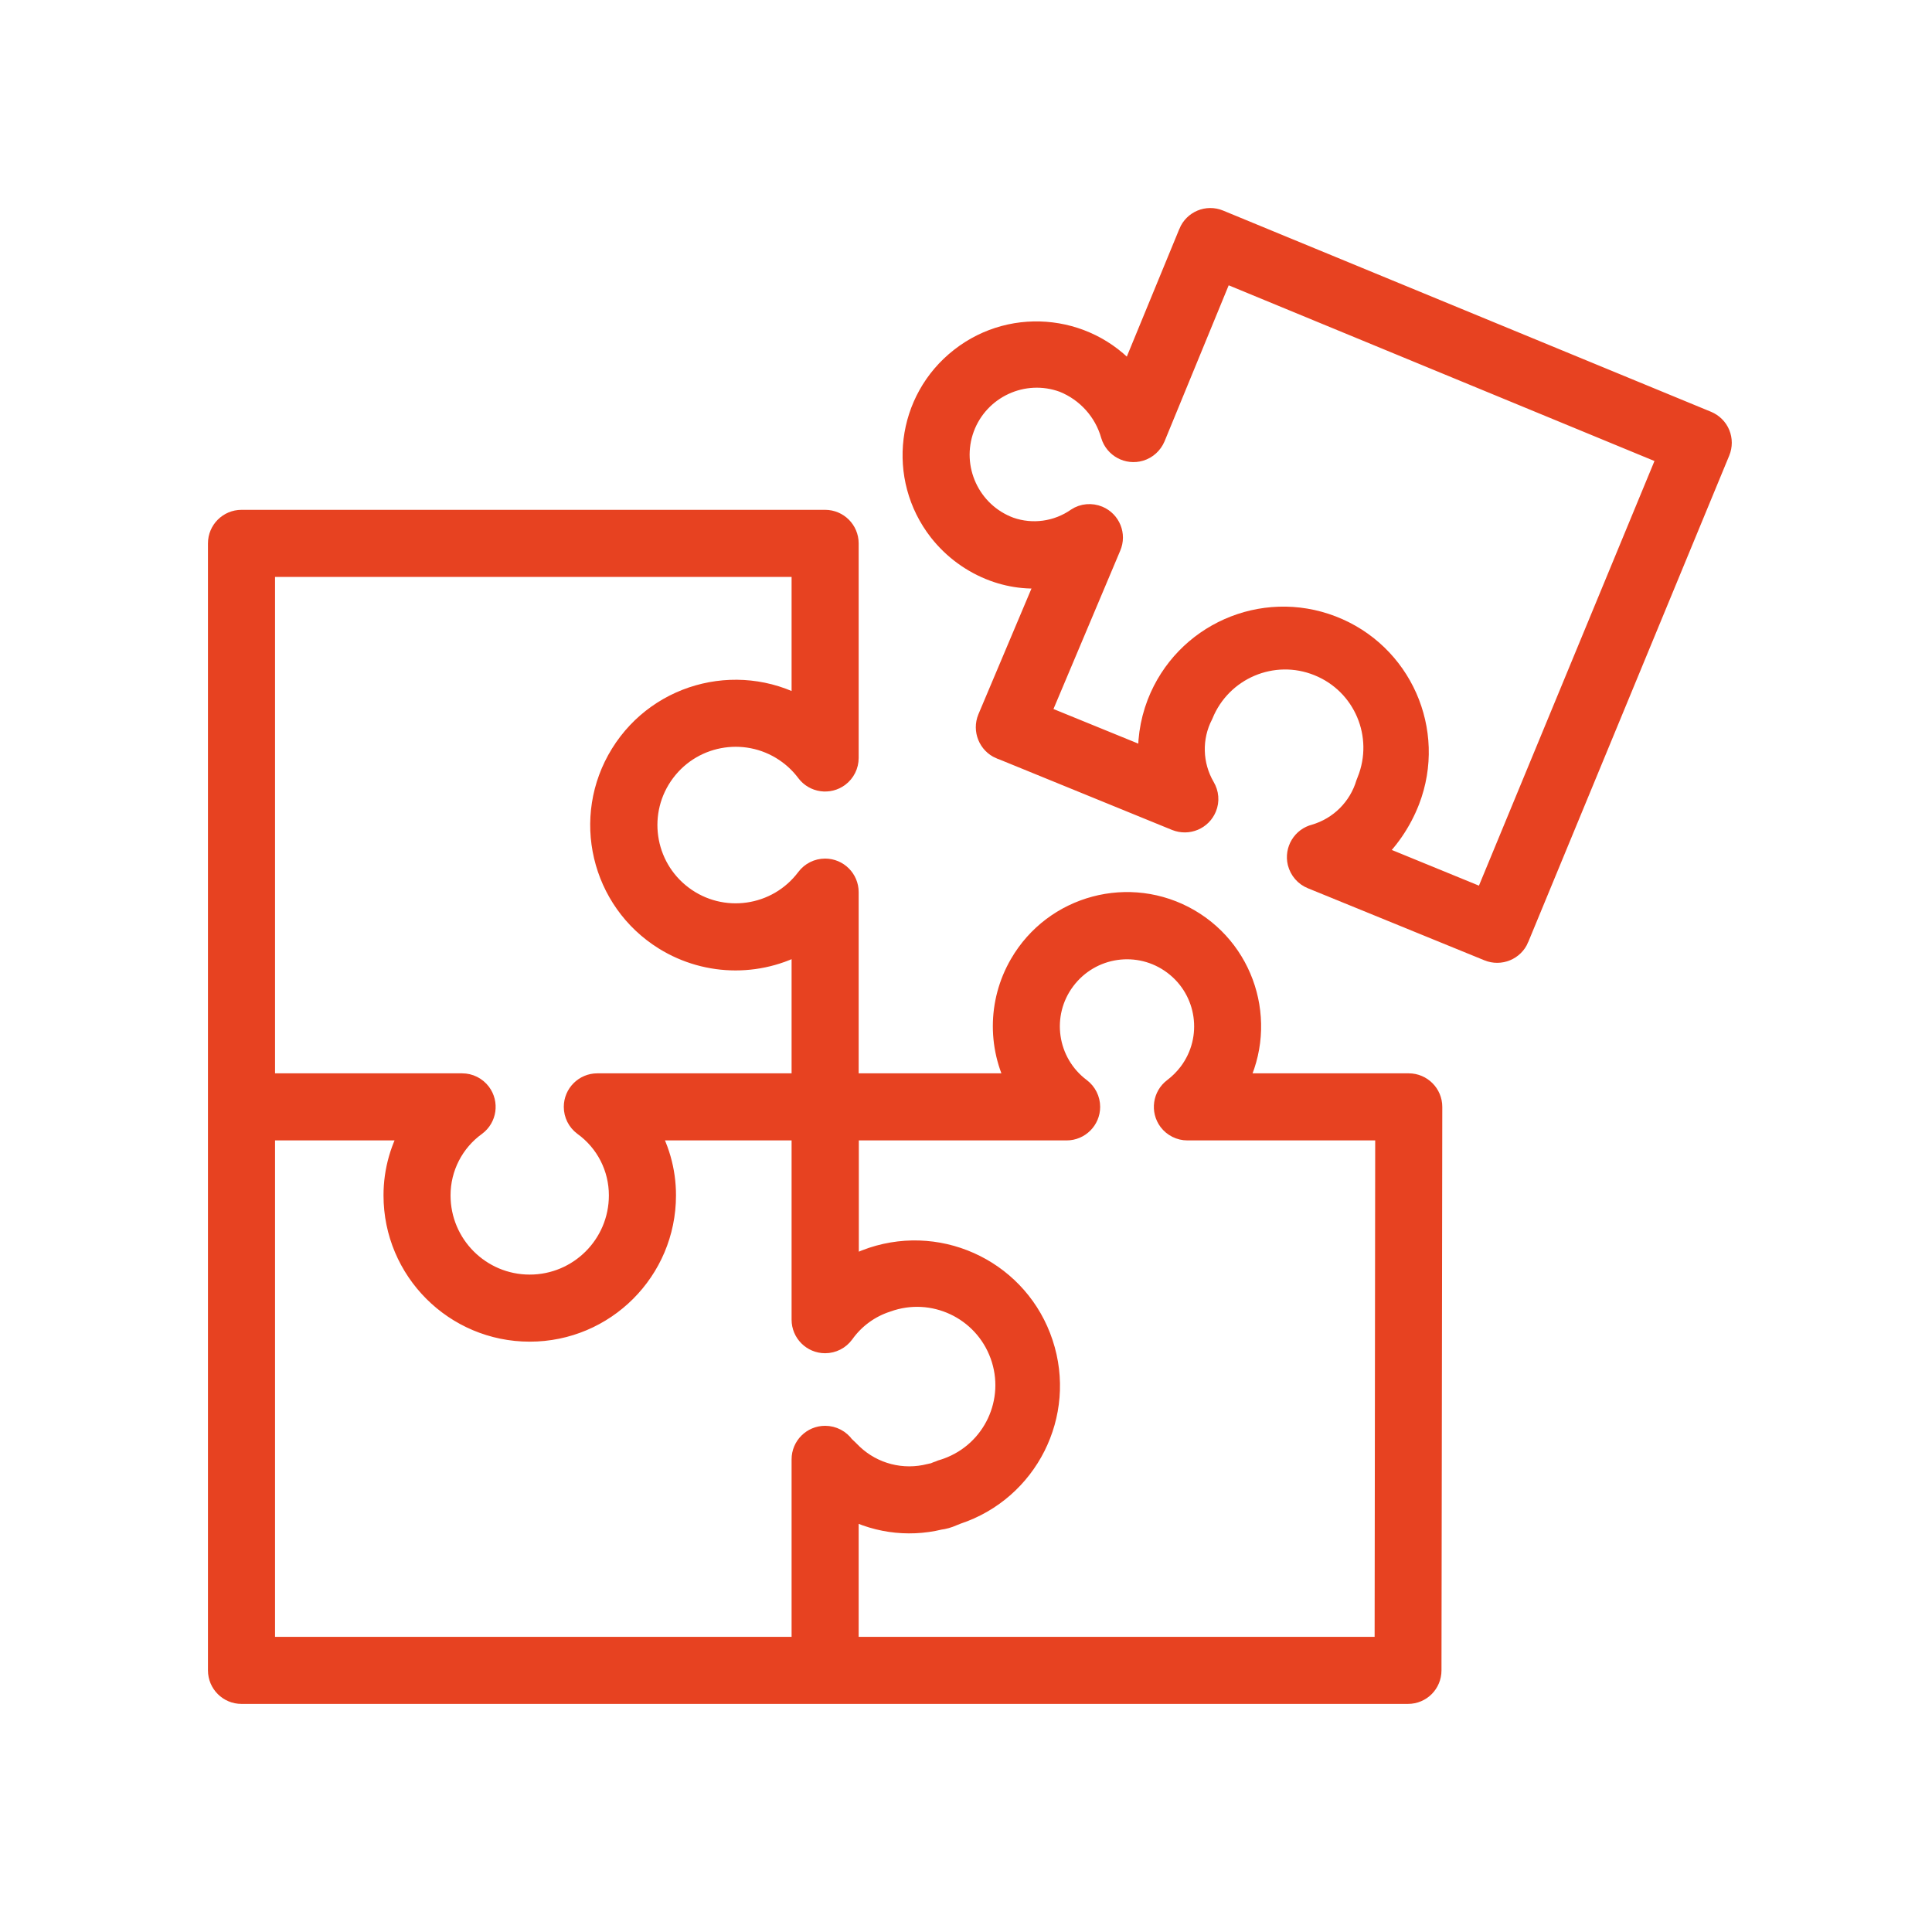
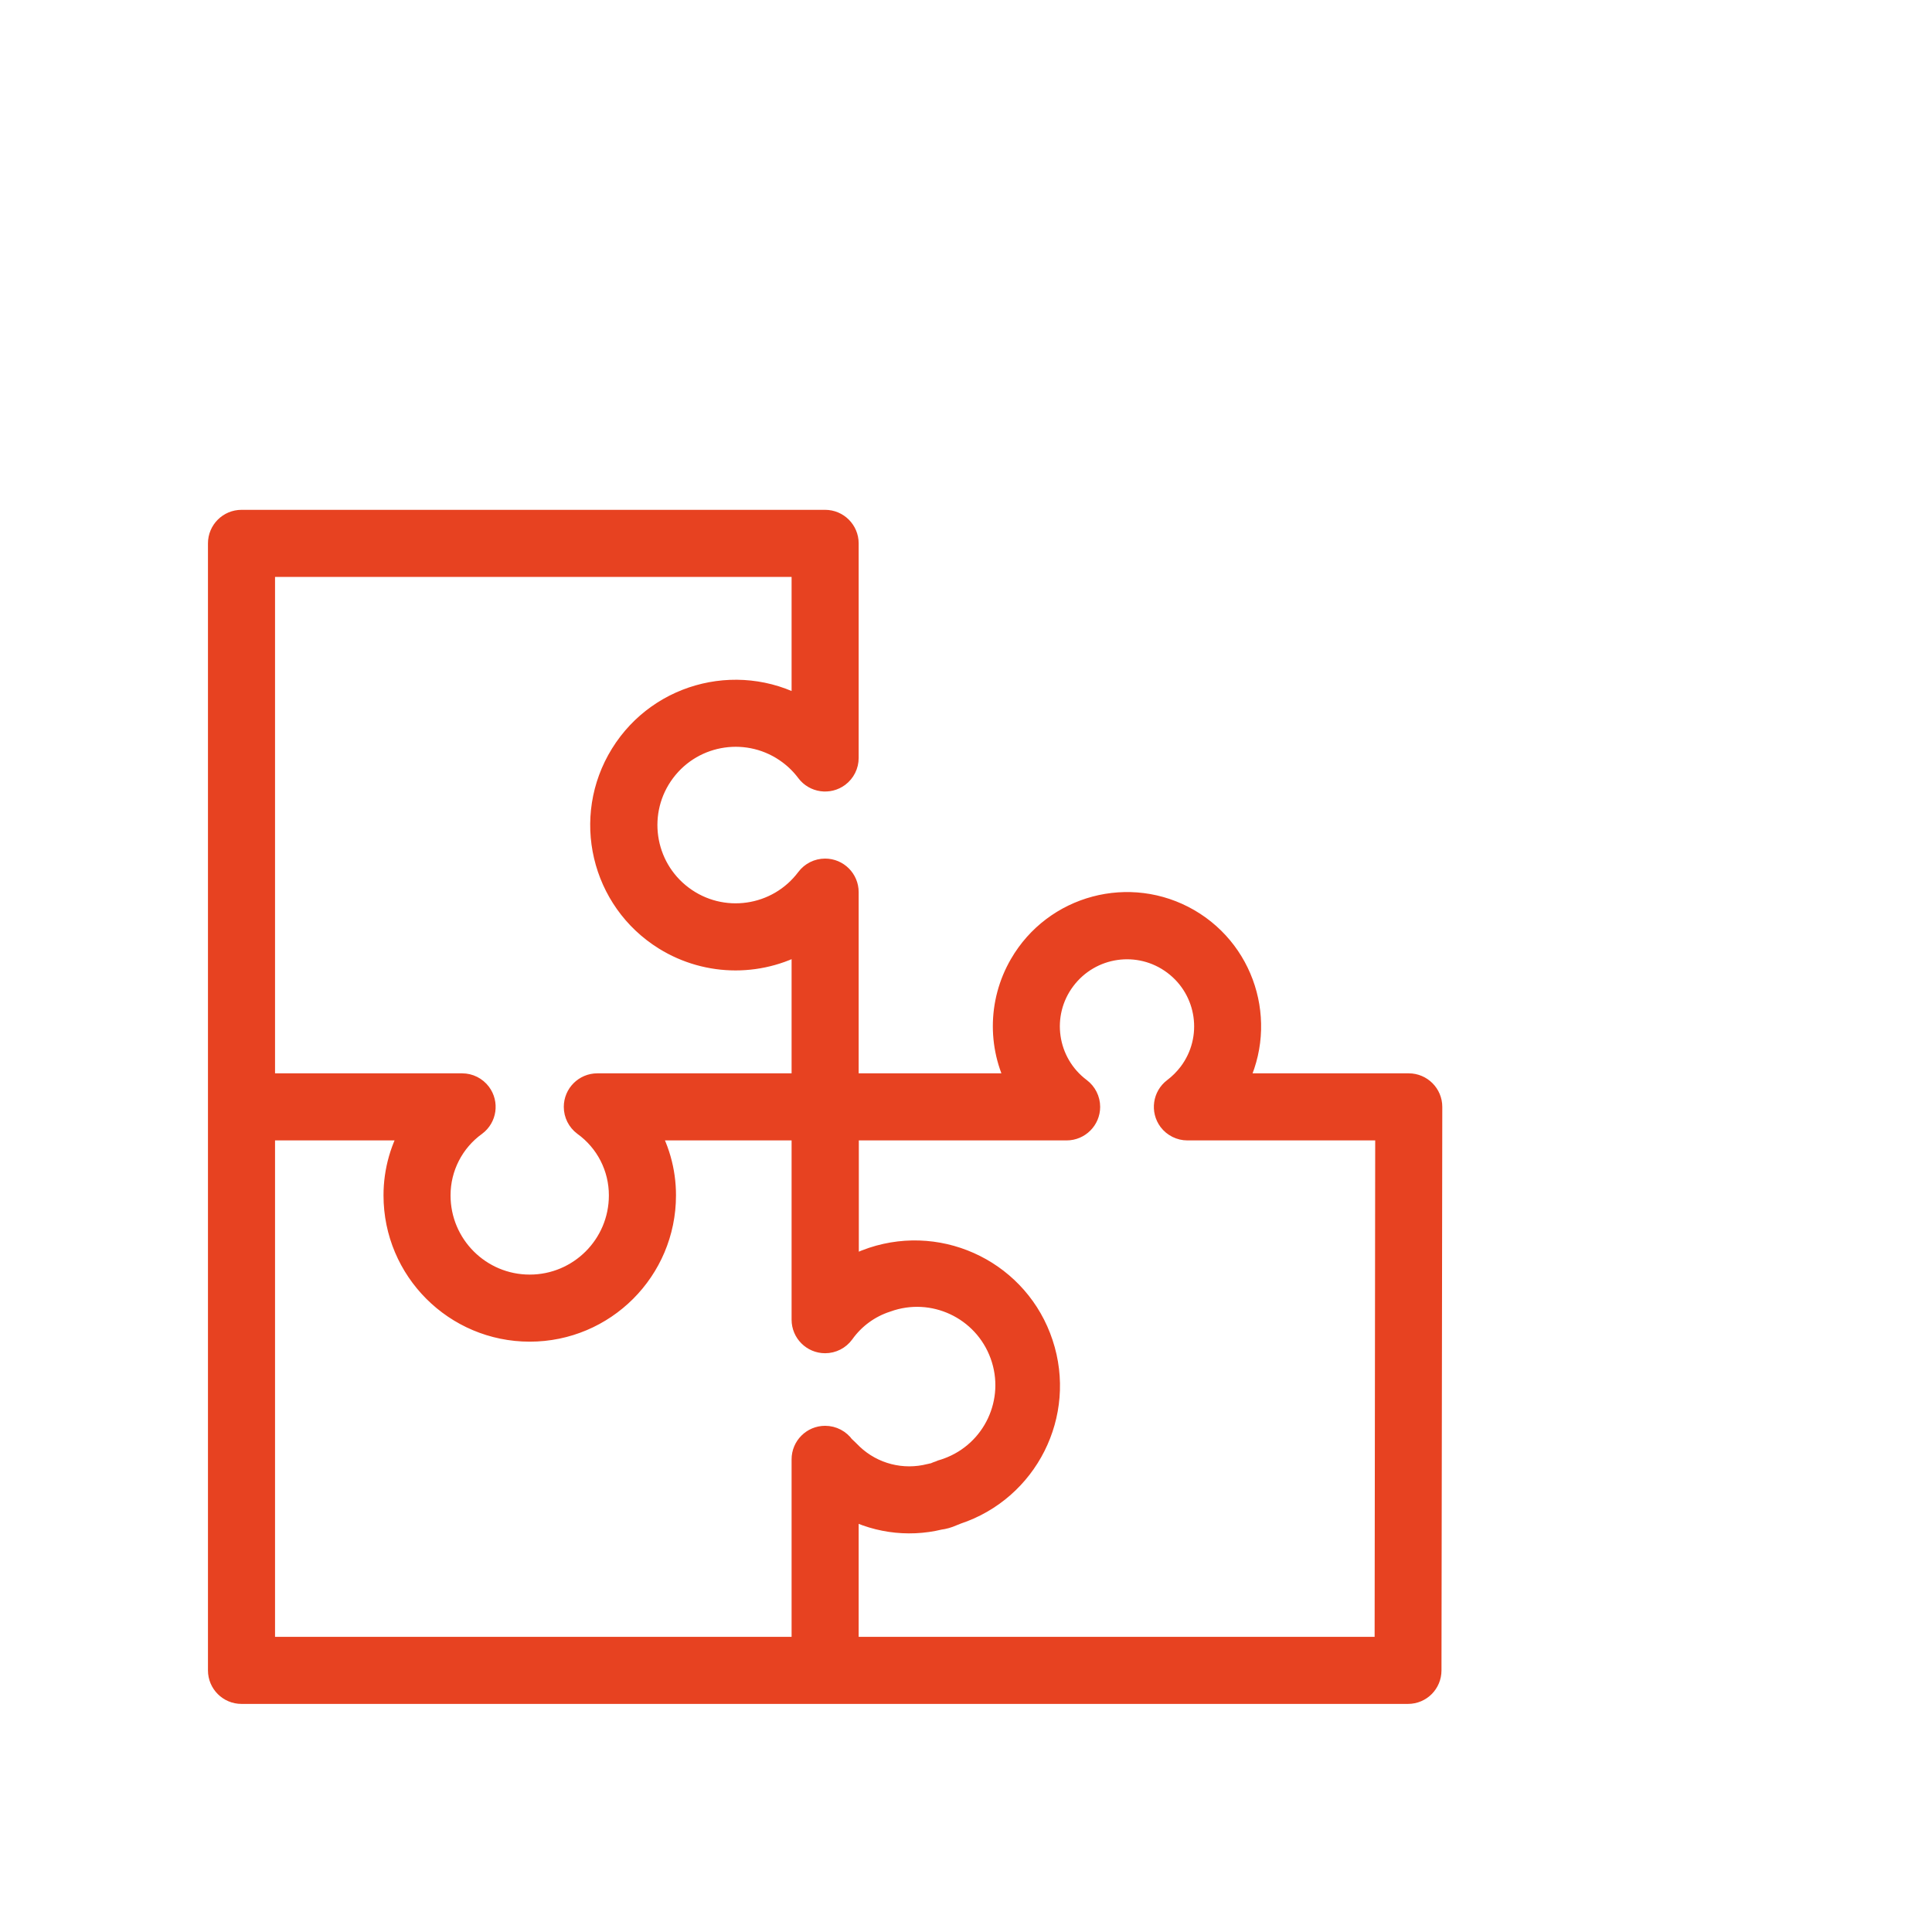
<svg xmlns="http://www.w3.org/2000/svg" width="96" height="96" xml:space="preserve" overflow="hidden">
  <g transform="translate(-955 -60)">
    <path d="M1025 114 1016.19 114C1017.85 111.132 1016.87 107.462 1014.01 105.801 1011.14 104.14 1007.47 105.118 1005.81 107.986 1004.73 109.846 1004.73 112.14 1005.81 114L997 114 997 104.329C997 103.777 996.552 103.329 996 103.329 995.685 103.329 995.389 103.477 995.2 103.729 993.691 105.742 990.836 106.15 988.823 104.641 986.81 103.132 986.402 100.277 987.911 98.264 989.42 96.251 992.275 95.843 994.288 97.352 994.634 97.611 994.941 97.918 995.2 98.264 995.531 98.706 996.158 98.795 996.6 98.464 996.852 98.275 997 97.979 997 97.664L997 87C997 86.448 996.552 86 996 86L967 86C966.448 86 966 86.448 966 87L966 143C966 143.552 966.448 144 967 144L1024.96 144C1025.52 144 1025.96 143.552 1025.96 143L1026 115C1026 114.448 1025.55 114 1025 114ZM968 88 995 88 995 95.426C991.922 93.52 987.882 94.47 985.976 97.548 984.07 100.626 985.02 104.666 988.098 106.572 990.212 107.881 992.886 107.881 995 106.572L995 114 984.681 114C984.129 114 983.681 114.448 983.681 115 983.681 115.315 983.829 115.611 984.081 115.8 985.239 116.633 985.924 117.973 985.921 119.4 985.921 121.94 983.862 124 981.321 124 978.781 124 976.721 121.94 976.721 119.4 976.719 117.973 977.404 116.633 978.562 115.8 979.004 115.469 979.093 114.842 978.762 114.4 978.573 114.148 978.277 114 977.962 114L968 114ZM995 142 968 142 968 116 975.7 116C975.06 117.018 974.721 118.197 974.723 119.4 974.723 123.045 977.678 126 981.323 126 984.968 126 987.923 123.045 987.923 119.4 987.926 118.197 987.587 117.018 986.947 116L995 116 995 125.574C995 126.126 995.447 126.574 995.999 126.575 996.32 126.575 996.622 126.421 996.81 126.161 997.353 125.399 998.126 124.832 999.016 124.543 1001.38 123.686 1003.99 124.908 1004.85 127.272 1005.71 129.636 1004.49 132.248 1002.12 133.105 1002.02 133.14 1001.93 133.172 1001.83 133.2L1001.75 133.234C1001.66 133.261 1001.58 133.294 1001.49 133.334L1001.42 133.362C1001.36 133.367 1001.3 133.377 1001.25 133.392 999.831 133.759 998.327 133.374 997.264 132.371 997.205 132.31 997.125 132.23 997.037 132.147 996.964 132.078 996.881 132.003 996.828 131.947 996.639 131.676 996.33 131.514 996 131.514 995.448 131.514 995 131.962 995 132.514L995 142ZM1023.97 142 997 142 997 134.659C998.404 135.487 1000.08 135.734 1001.66 135.35 1001.87 135.324 1002.07 135.267 1002.26 135.181L1002.51 135.081C1005.94 133.944 1007.81 130.237 1006.67 126.8 1005.54 123.364 1001.83 121.499 998.391 122.636 997.907 122.797 997.443 123.013 997.008 123.281L997.008 116 1008 116C1008.55 116 1009 115.552 1009 115 1009 114.685 1008.85 114.389 1008.6 114.2 1006.83 112.874 1006.47 110.367 1007.8 108.6 1009.13 106.833 1011.63 106.475 1013.4 107.8 1015.17 109.126 1015.53 111.633 1014.2 113.4 1013.97 113.703 1013.7 113.973 1013.4 114.2 1012.96 114.531 1012.87 115.158 1013.2 115.6 1013.39 115.852 1013.69 116 1014 116L1024 116Z" stroke="#E74221" stroke-width="1.333" fill="#E74221" />
-     <path d="M1040.31 81.619C1040.21 81.374 1040.01 81.18 1039.77 81.079L1015.52 71.079C1015.01 70.868 1014.43 71.112 1014.22 71.622 1014.22 71.623 1014.22 71.623 1014.22 71.623L1011.21 78.937C1009.18 76.334 1005.42 75.871 1002.82 77.904 1000.21 79.936 999.75 83.694 1001.78 86.297 1002.47 87.177 1003.39 87.847 1004.43 88.231 1005.35 88.57 1006.33 88.664 1007.29 88.502L1004.23 95.752C1004.02 96.261 1004.26 96.847 1004.76 97.062 1004.77 97.063 1004.77 97.065 1004.78 97.066L1013.49 100.622C1014.01 100.83 1014.59 100.584 1014.8 100.073 1014.92 99.784 1014.89 99.457 1014.73 99.189 1014.06 98.042 1014.02 96.63 1014.63 95.449 1015.58 93.117 1018.23 91.99 1020.56 92.932 1022.9 93.874 1024.02 96.529 1023.08 98.862 1023.07 98.894 1023.05 98.927 1023.04 98.959 1022.66 100.241 1021.66 101.243 1020.37 101.62 1019.84 101.751 1019.51 102.292 1019.64 102.829 1019.72 103.143 1019.94 103.4 1020.24 103.52L1029.01 107.1C1029.52 107.311 1030.11 107.069 1030.32 106.559 1030.32 106.559 1030.32 106.558 1030.32 106.558L1040.31 82.381C1040.41 82.137 1040.41 81.863 1040.31 81.619ZM1028.85 104.876 1022.99 102.476C1023.83 101.725 1024.48 100.782 1024.89 99.726 1026.19 96.348 1024.51 92.553 1021.13 91.25 1017.75 89.947 1013.96 91.629 1012.65 95.007 1012.29 95.943 1012.15 96.948 1012.24 97.947L1006.47 95.593 1010.05 87.103C1010.27 86.594 1010.03 86.008 1009.52 85.793 1009.21 85.665 1008.86 85.696 1008.59 85.875 1007.58 86.58 1006.29 86.758 1005.13 86.352 1003.06 85.587 1002 83.286 1002.76 81.213 1003.53 79.141 1005.83 78.081 1007.9 78.846 1009.1 79.33 1010.01 80.339 1010.36 81.581 1010.52 82.11 1011.08 82.411 1011.61 82.253 1011.9 82.166 1012.13 81.954 1012.25 81.675L1015.69 73.306 1038.08 82.546Z" stroke="#E74221" stroke-width="1.333" fill="#E74221" />
  </g>
</svg>